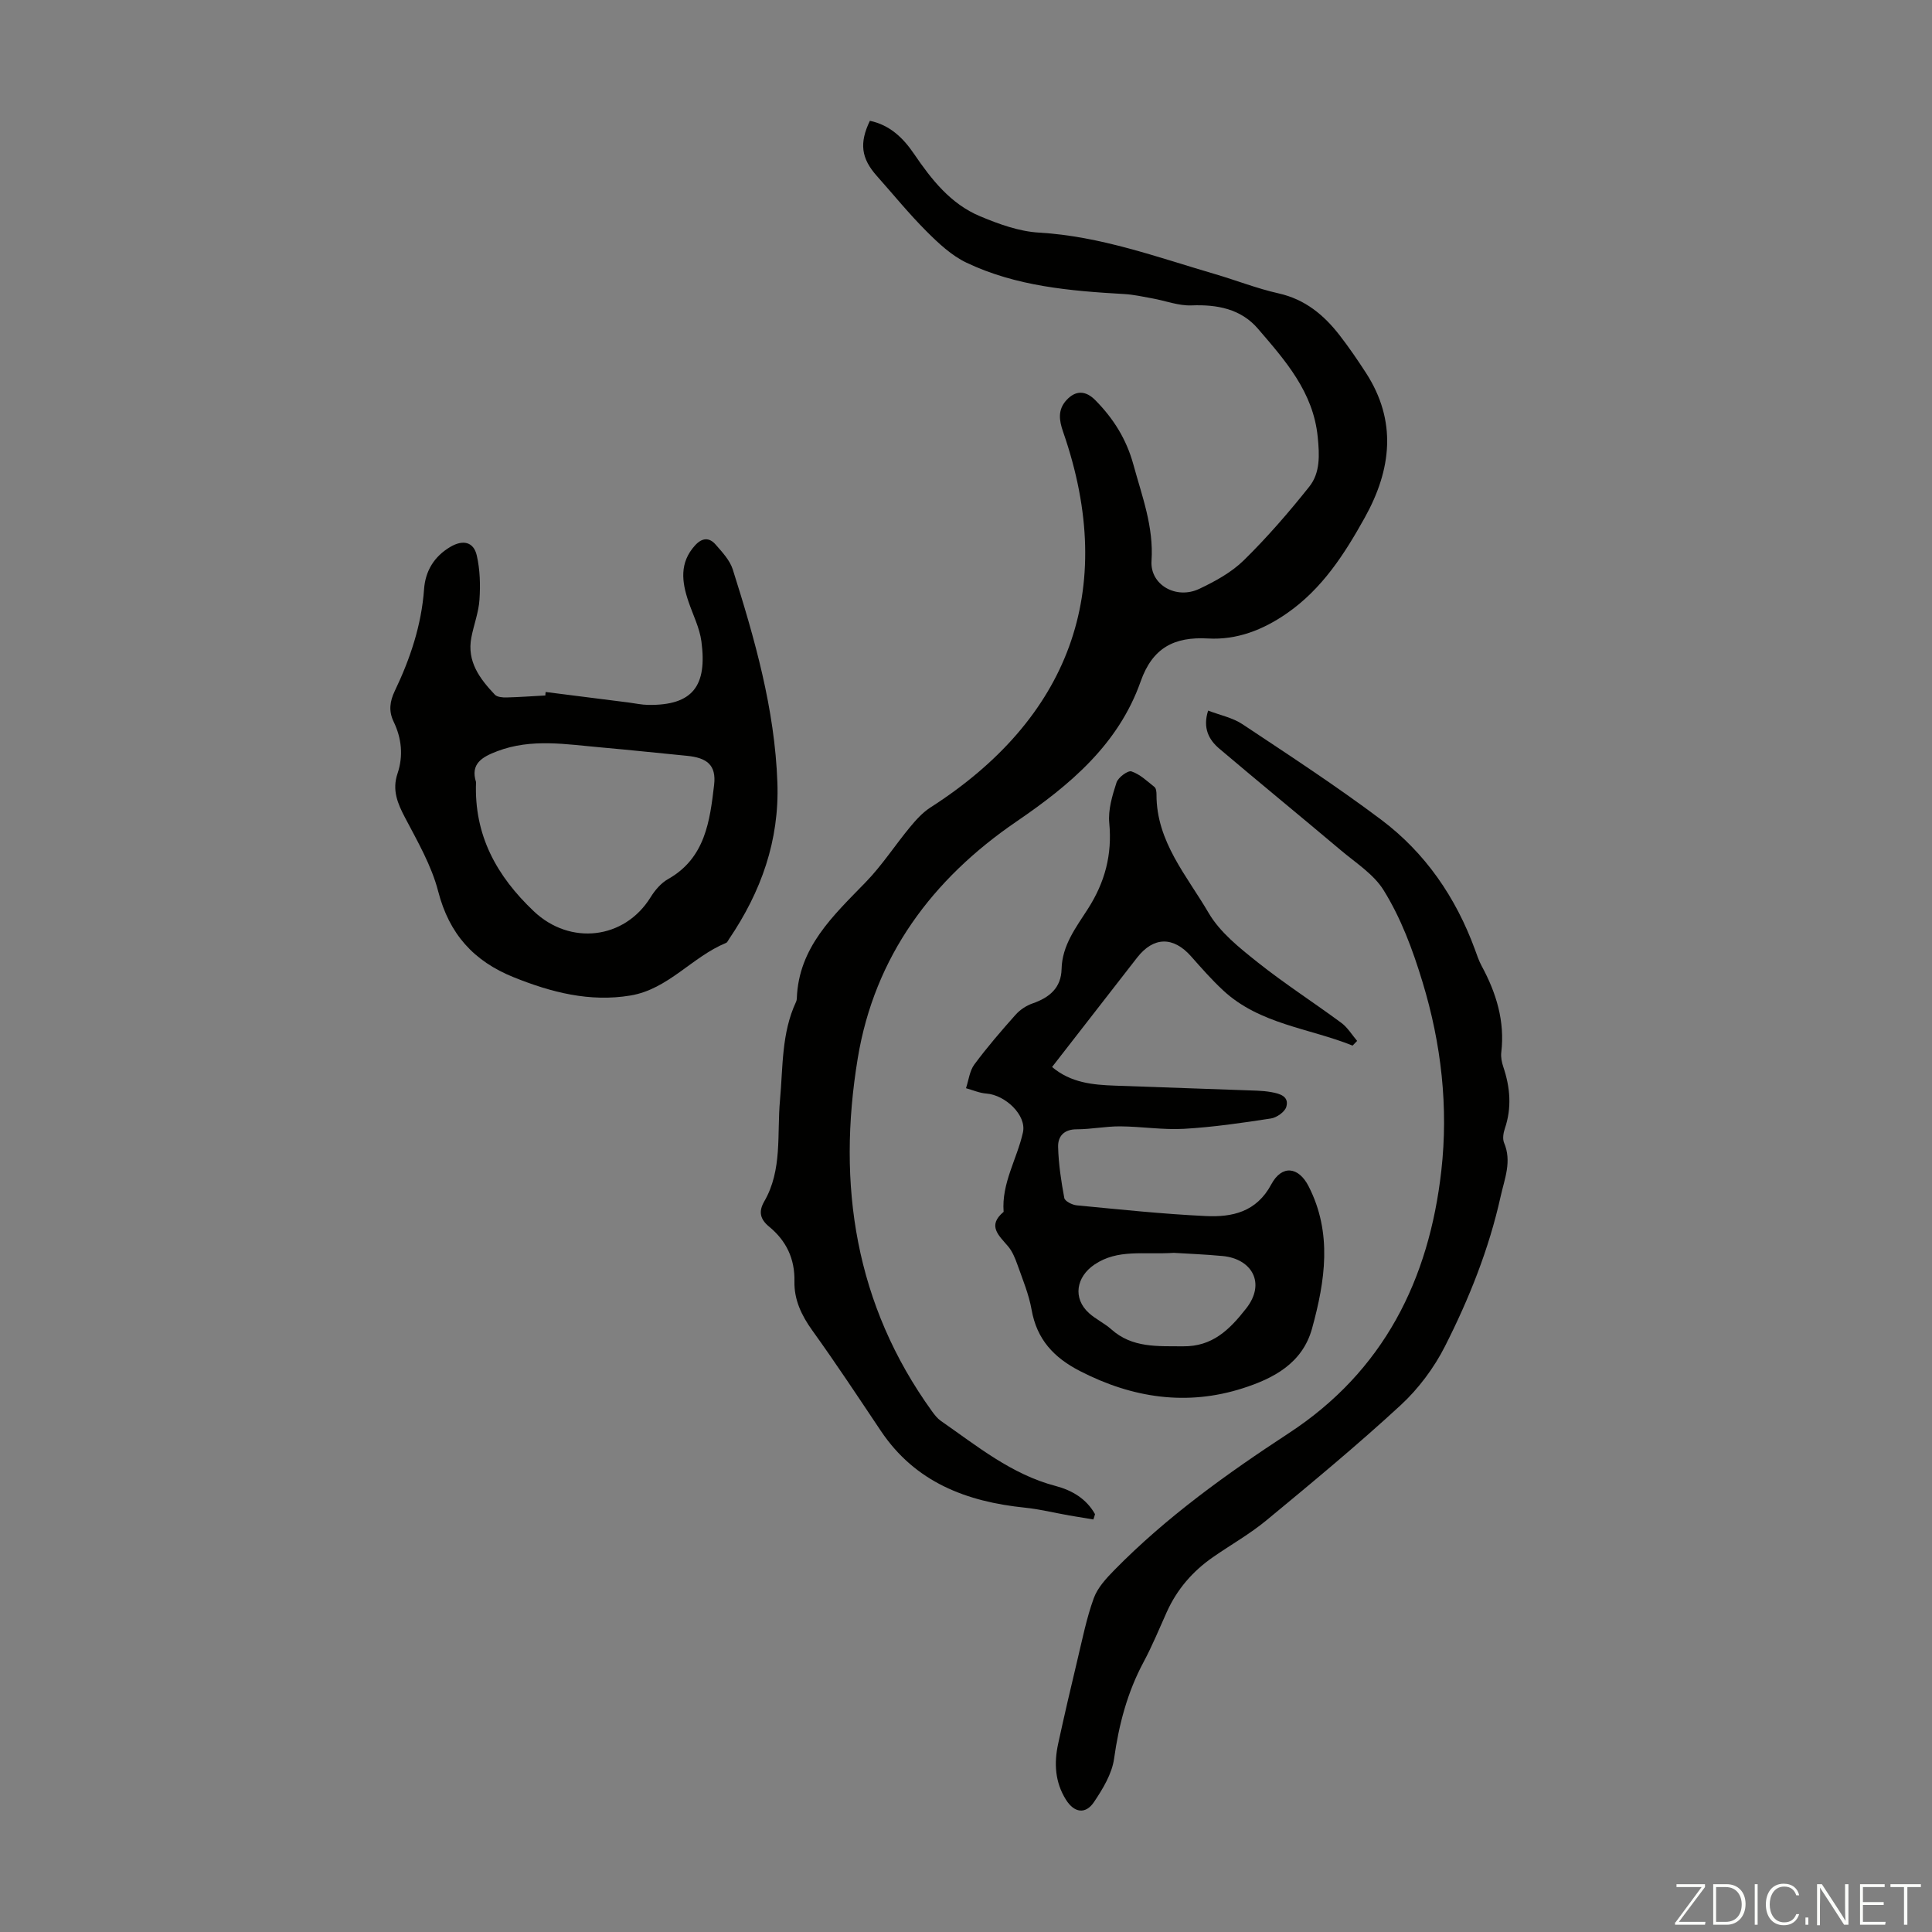
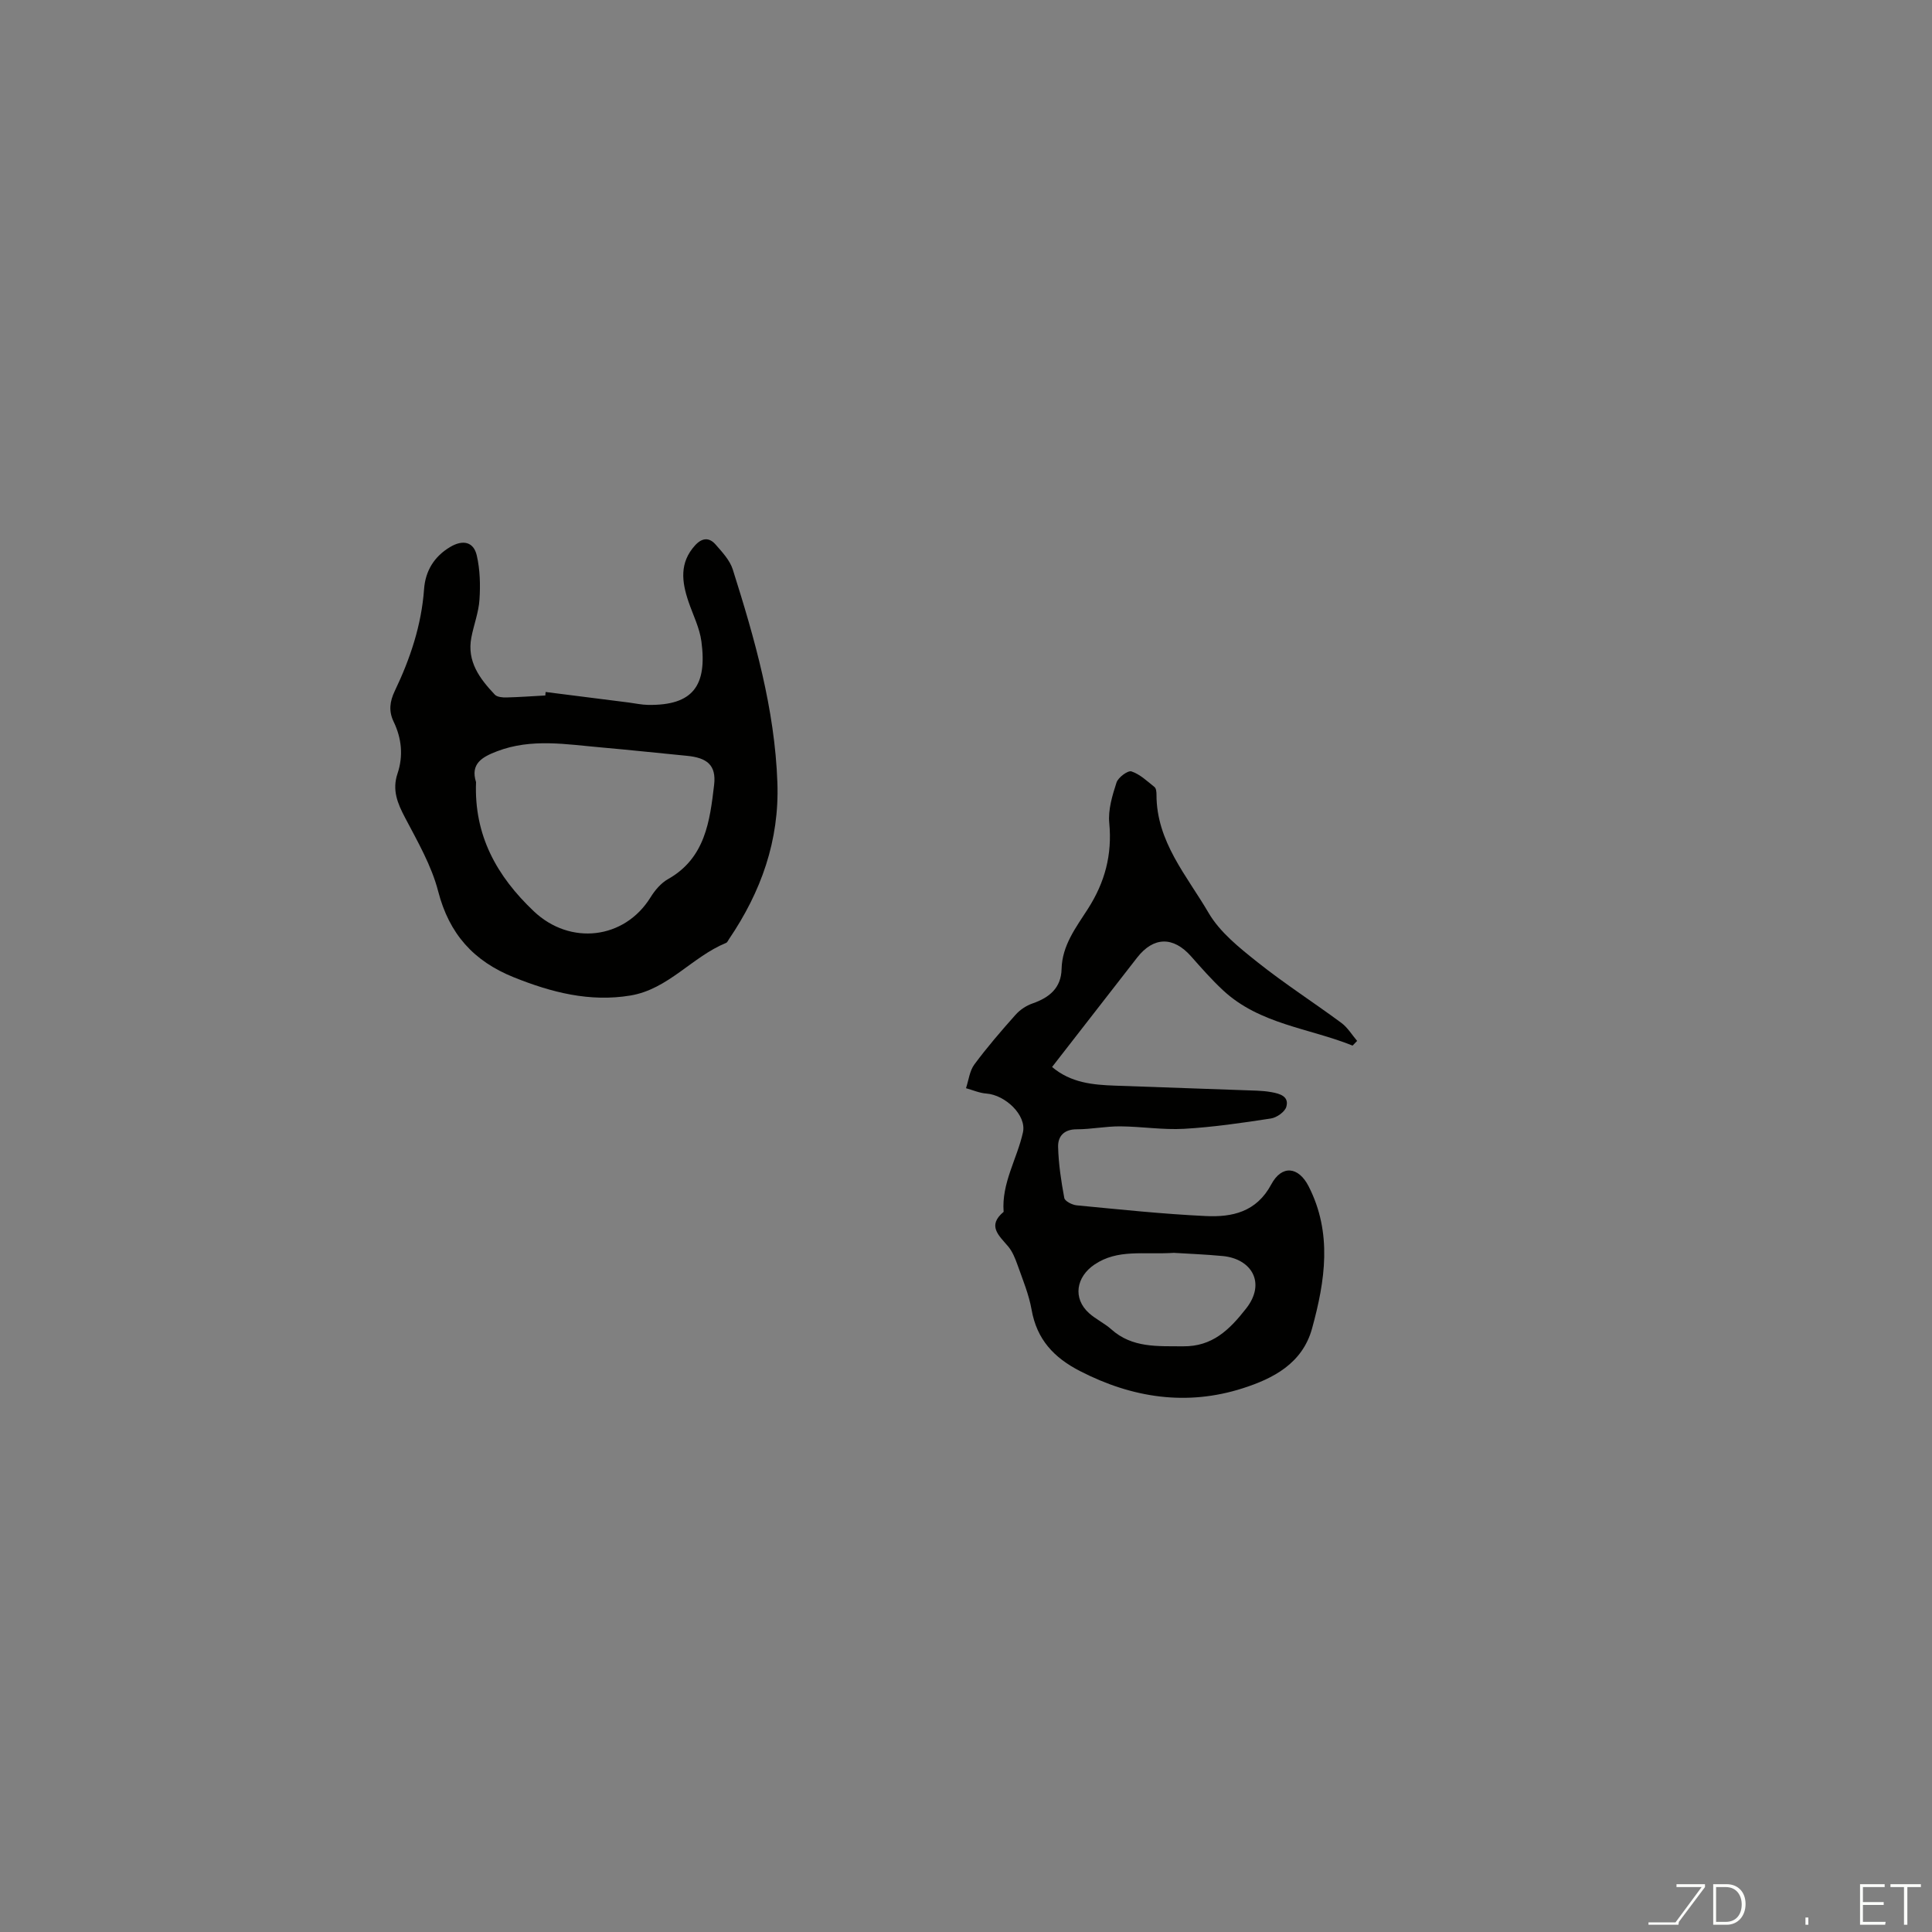
<svg xmlns="http://www.w3.org/2000/svg" enable-background="new 0 0 400 400" viewBox="0 0 400 400">
  <rect x="0" y="0" width="400" height="400" fill="#808080" stroke="none" />
  <g fill="#fbfcfa">
-     <path d="m346.9 398 5.4-7.3h-5.2v-.6h5.9v.6l-5.4 7.2h5.5l-.1.6h-6.2v-.5z" />
+     <path d="m346.9 398 5.4-7.3h-5.2v-.6h5.9v.6l-5.4 7.2l-.1.6h-6.2v-.5z" />
    <path d="m354.7 390.1h2.8c2.3 0 3.9 1.6 3.9 4.1s-1.6 4.3-3.9 4.3h-2.8zm.6 7.8h2c2.2 0 3.3-1.6 3.3-3.6 0-1.8-1-3.6-3.3-3.6h-2z" />
-     <path d="m363.9 390.1v8.4h-.6v-8.4z" />
-     <path d="m372.5 396.3c-.4 1.3-1.4 2.3-3.2 2.3-2.4 0-3.7-1.9-3.7-4.3 0-2.3 1.2-4.3 3.7-4.3 1.8 0 2.9 1 3.2 2.4h-.6c-.4-1.1-1.1-1.8-2.5-1.8-2.1 0-3 1.9-3 3.7s.9 3.7 3 3.7c1.4 0 2.1-.7 2.5-1.7z" />
    <path d="m373.8 398.5v-1.5h.6v1.5z" />
-     <path d="m376.2 398.5v-8.4h1c1.3 2 4.4 6.7 4.9 7.6-.1-1.2-.1-2.4-.1-3.8v-3.8h.7v8.4h-.9c-1.2-1.9-4.4-6.8-5-7.7.1 1.1 0 2.3 0 3.9v3.9h-.6z" />
    <path d="m390 394.4h-4.3v3.5h4.7l-.1.6h-5.2v-8.4h5.1v.6h-4.5v3.1h4.3z" />
    <path d="m394.2 390.7h-2.8v-.6h6.3v.6h-2.8v7.8h-.7z" />
  </g>
-   <path d="m226.37 314.59c-1.66-.28-3.33-.54-4.99-.83-3.05-.54-6.07-1.29-9.14-1.61-12.14-1.24-22.74-5.26-29.87-15.9-4.67-6.97-9.29-13.98-14.19-20.79-2.24-3.12-3.78-6.36-3.7-10.15.1-4.72-1.7-8.44-5.27-11.37-1.81-1.49-2.21-3.07-.99-5.18 3.8-6.55 2.62-13.94 3.27-20.99.63-6.88.29-13.88 3.33-20.36.09-.2.14-.43.15-.65.36-10.65 7.55-17.18 14.27-24.12 3.38-3.48 6.06-7.64 9.17-11.4 1.24-1.5 2.62-3.03 4.24-4.07 28.41-18.21 38.96-44.69 27.45-77.78-.84-2.41-1.12-4.56.7-6.55 1.91-2.08 3.98-2 5.97.01 3.76 3.8 6.45 8.08 7.89 13.35 1.79 6.56 4.22 12.85 3.75 19.92-.33 4.98 5.13 8.06 9.9 5.79 3.29-1.56 6.67-3.41 9.22-5.92 4.84-4.75 9.31-9.92 13.54-15.23 2.3-2.89 2.12-6.57 1.75-10.29-.92-9.33-6.74-15.85-12.39-22.43-3.52-4.09-8.42-5.02-13.75-4.81-2.66.1-5.35-.95-8.04-1.44-1.95-.35-3.9-.8-5.87-.91-11.2-.64-22.38-1.6-32.66-6.49-3.09-1.47-5.8-4.01-8.27-6.48-3.63-3.63-6.88-7.64-10.3-11.48-3.25-3.65-3.66-6.8-1.44-11.42 4.1.86 6.88 3.52 9.12 6.82 3.63 5.34 7.61 10.41 13.71 12.95 3.87 1.62 8.06 3.14 12.18 3.38 12.7.73 24.46 5.08 36.45 8.59 4.4 1.29 8.69 2.99 13.15 3.99 5.5 1.23 9.4 4.48 12.68 8.72 1.91 2.47 3.68 5.06 5.38 7.68 6.52 10.03 5.31 20.09-.2 30.01-4.2 7.55-8.83 14.78-16.16 19.85-4.95 3.43-10.35 5.53-16.32 5.19-6.99-.39-11.47 1.93-13.92 8.87-4.61 13.07-14.65 21.47-25.75 29.05-17.41 11.89-29.35 27.91-32.83 48.98-4.33 26.21-.57 51.03 15.39 73.13.52.71 1.09 1.45 1.8 1.95 7.51 5.21 14.62 11.08 23.76 13.48 3.38.89 6.38 2.63 8.17 5.84-.09.39-.22.75-.34 1.1z" fill="#010100" />
  <path d="m280.04 216.48c-9.01-3.63-19.23-4.4-26.8-11.43-2.36-2.19-4.5-4.63-6.64-7.05-3.68-4.16-7.77-4.1-11.17.26-5.83 7.49-11.66 14.99-17.61 22.65 3.91 3.29 8.42 3.69 13 3.86 9.81.35 19.62.68 29.43 1.04 1 .04 2.01.13 3 .31 1.72.31 3.69.86 3.07 3.03-.3 1.05-1.99 2.24-3.19 2.42-5.97.92-11.96 1.79-17.98 2.14-4.38.25-8.81-.48-13.22-.51-3.01-.02-6.02.61-9.03.61-2.64 0-3.89 1.48-3.83 3.64.09 3.54.63 7.09 1.28 10.58.12.66 1.63 1.43 2.56 1.52 8.91.85 17.81 1.8 26.74 2.22 5.46.26 10.48-.82 13.55-6.55 2.19-4.1 5.65-3.7 7.74.4 4.94 9.68 3.42 19.55.71 29.42-2 7.28-8.09 10.38-14.33 12.38-11.59 3.72-22.86 2.03-33.71-3.55-5.43-2.79-8.95-6.56-10.03-12.71-.56-3.16-1.83-6.21-2.91-9.26-.48-1.35-1.05-2.78-1.95-3.85-1.91-2.26-4.39-4.27-.93-7.15-.46-5.93 2.78-10.95 4-16.45.79-3.57-3.67-7.75-7.56-8.04-1.43-.1-2.82-.72-4.23-1.11.55-1.65.74-3.57 1.72-4.9 2.65-3.58 5.57-6.97 8.54-10.3.91-1.03 2.22-1.9 3.52-2.35 3.49-1.21 5.92-3.21 6.01-7.13.11-4.91 3-8.62 5.43-12.42 3.54-5.51 5.07-11.24 4.44-17.81-.26-2.73.63-5.69 1.5-8.37.34-1.06 2.35-2.55 3.09-2.31 1.76.58 3.27 2.03 4.78 3.24.35.28.41 1.05.41 1.59-.02 9.73 6.31 16.79 10.79 24.47 2.34 4.01 6.38 7.22 10.12 10.2 5.59 4.45 11.63 8.33 17.38 12.58 1.29.96 2.18 2.46 3.25 3.72-.31.33-.63.65-.94.97zm-37 42.91c-6.36.4-11.61-.84-16.45 2.43-3.75 2.53-4.57 6.96-1.1 10.07 1.4 1.25 3.19 2.08 4.59 3.33 4.35 3.9 9.64 3.47 14.87 3.52 6 .06 9.53-3.33 13.05-7.83 4.15-5.29 1.14-10.28-4.83-10.86-3.76-.36-7.55-.49-10.13-.66z" fill="#010100" />
  <path d="m112.97 143.27c5.74.73 11.47 1.45 17.21 2.18 1.33.17 2.65.47 3.98.49 9.34.15 12.27-4 11.06-13.13-.37-2.82-1.75-5.51-2.68-8.26-1.39-4.09-1.9-8.04 1.36-11.63 1.44-1.59 2.92-1.71 4.25-.19 1.37 1.57 2.95 3.25 3.56 5.16 4.55 14.39 8.7 28.88 9.24 44.14.43 12.01-3.38 22.62-10.02 32.41-.19.28-.34.67-.61.78-7.02 2.88-11.97 9.59-19.79 10.89-8.43 1.4-16.37-.64-24.17-3.78-8.29-3.33-13.36-8.96-15.64-17.79-1.37-5.31-4.25-10.29-6.84-15.22-1.58-2.99-2.73-5.75-1.58-9.16 1.23-3.65.86-7.29-.8-10.74-1.07-2.21-.79-4.22.23-6.35 3.2-6.69 5.53-13.62 6.07-21.11.27-3.74 2.08-6.75 5.43-8.73 2.59-1.53 4.82-1.09 5.48 1.77.68 2.94.76 6.11.56 9.15-.17 2.64-1.18 5.21-1.68 7.83-.96 4.97 1.74 8.54 4.86 11.84.48.51 1.6.6 2.42.58 2.68-.06 5.36-.27 8.04-.41 0-.25.03-.48.06-.72zm-14.41 18.66c-.44 11 4.27 19.46 11.98 26.76 7.49 7.08 18.73 5.83 24.15-2.91.9-1.46 2.16-2.95 3.62-3.77 7.71-4.34 8.66-12.03 9.54-19.51.48-4.12-1.49-5.62-5.65-6.02-5.9-.57-11.8-1.21-17.7-1.73-7.22-.63-14.45-1.93-21.58.79-3.09 1.18-5.58 2.58-4.36 6.39z" fill="#010100" />
-   <path d="m250.13 147.12c2.47.95 5.09 1.47 7.14 2.84 9.67 6.43 19.42 12.79 28.7 19.76 9.13 6.86 15.44 16.07 19.39 26.84.42 1.15.81 2.34 1.39 3.41 3.04 5.61 4.85 11.47 4.07 17.95-.11.96.11 2.03.42 2.96 1.43 4.24 1.79 8.46.32 12.78-.31.91-.5 2.12-.16 2.94 1.65 3.87.1 7.44-.71 11.11-2.41 10.88-6.52 21.16-11.52 31.02-2.27 4.48-5.49 8.79-9.18 12.2-8.96 8.26-18.37 16.05-27.77 23.82-3.43 2.84-7.37 5.06-11.04 7.61-4.23 2.92-7.49 6.68-9.61 11.39-1.56 3.46-3 6.99-4.79 10.33-3.38 6.29-5.13 12.97-6.12 20.03-.44 3.14-2.33 6.26-4.16 8.98-1.76 2.63-4.12 2.21-5.8-.47-2.29-3.65-2.5-7.59-1.61-11.65 1.26-5.77 2.59-11.53 3.97-17.28 1.03-4.29 1.89-8.66 3.39-12.79.79-2.19 2.59-4.13 4.28-5.85 10.8-11 23.27-19.93 36.09-28.32 19.69-12.88 29.05-31.82 31.59-54.34 1.48-13.13.02-26.23-3.9-39.1-2.04-6.71-4.44-13.18-8.07-19.02-2.04-3.27-5.69-5.59-8.76-8.17-8.37-7.06-16.85-13.99-25.2-21.07-2.2-1.85-3.51-4.29-2.35-7.91z" fill="#010100" />
</svg>